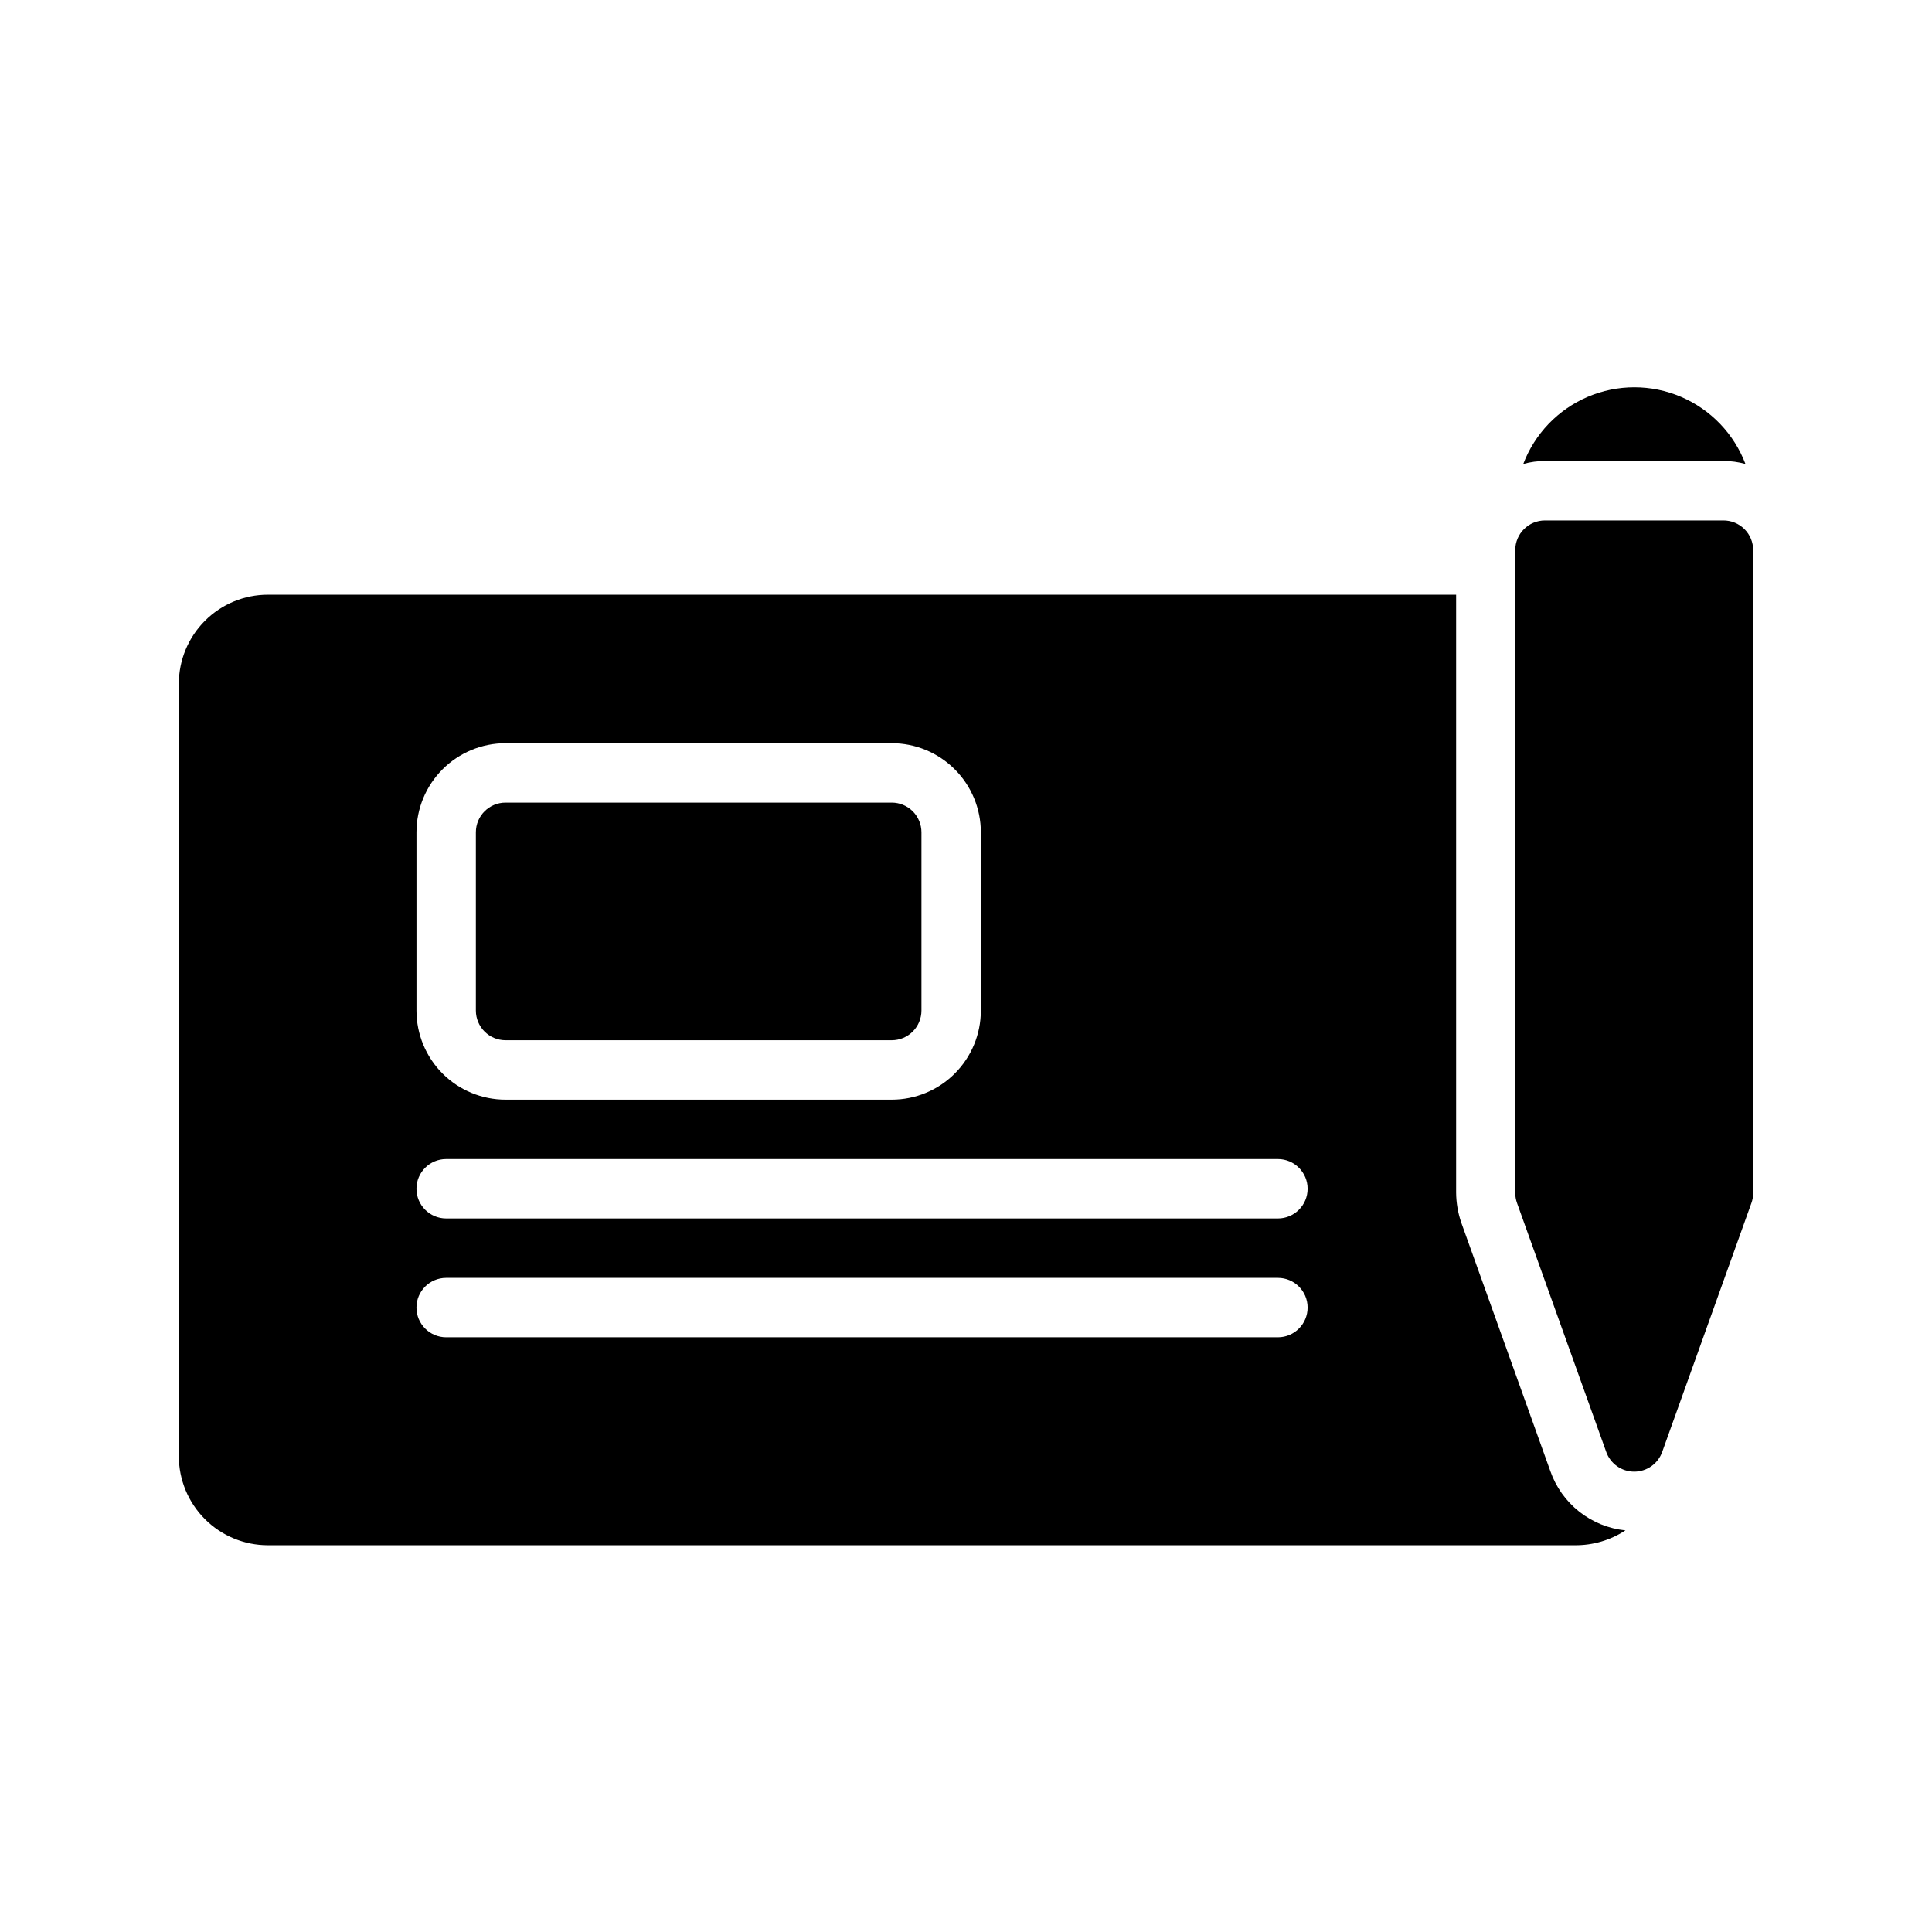
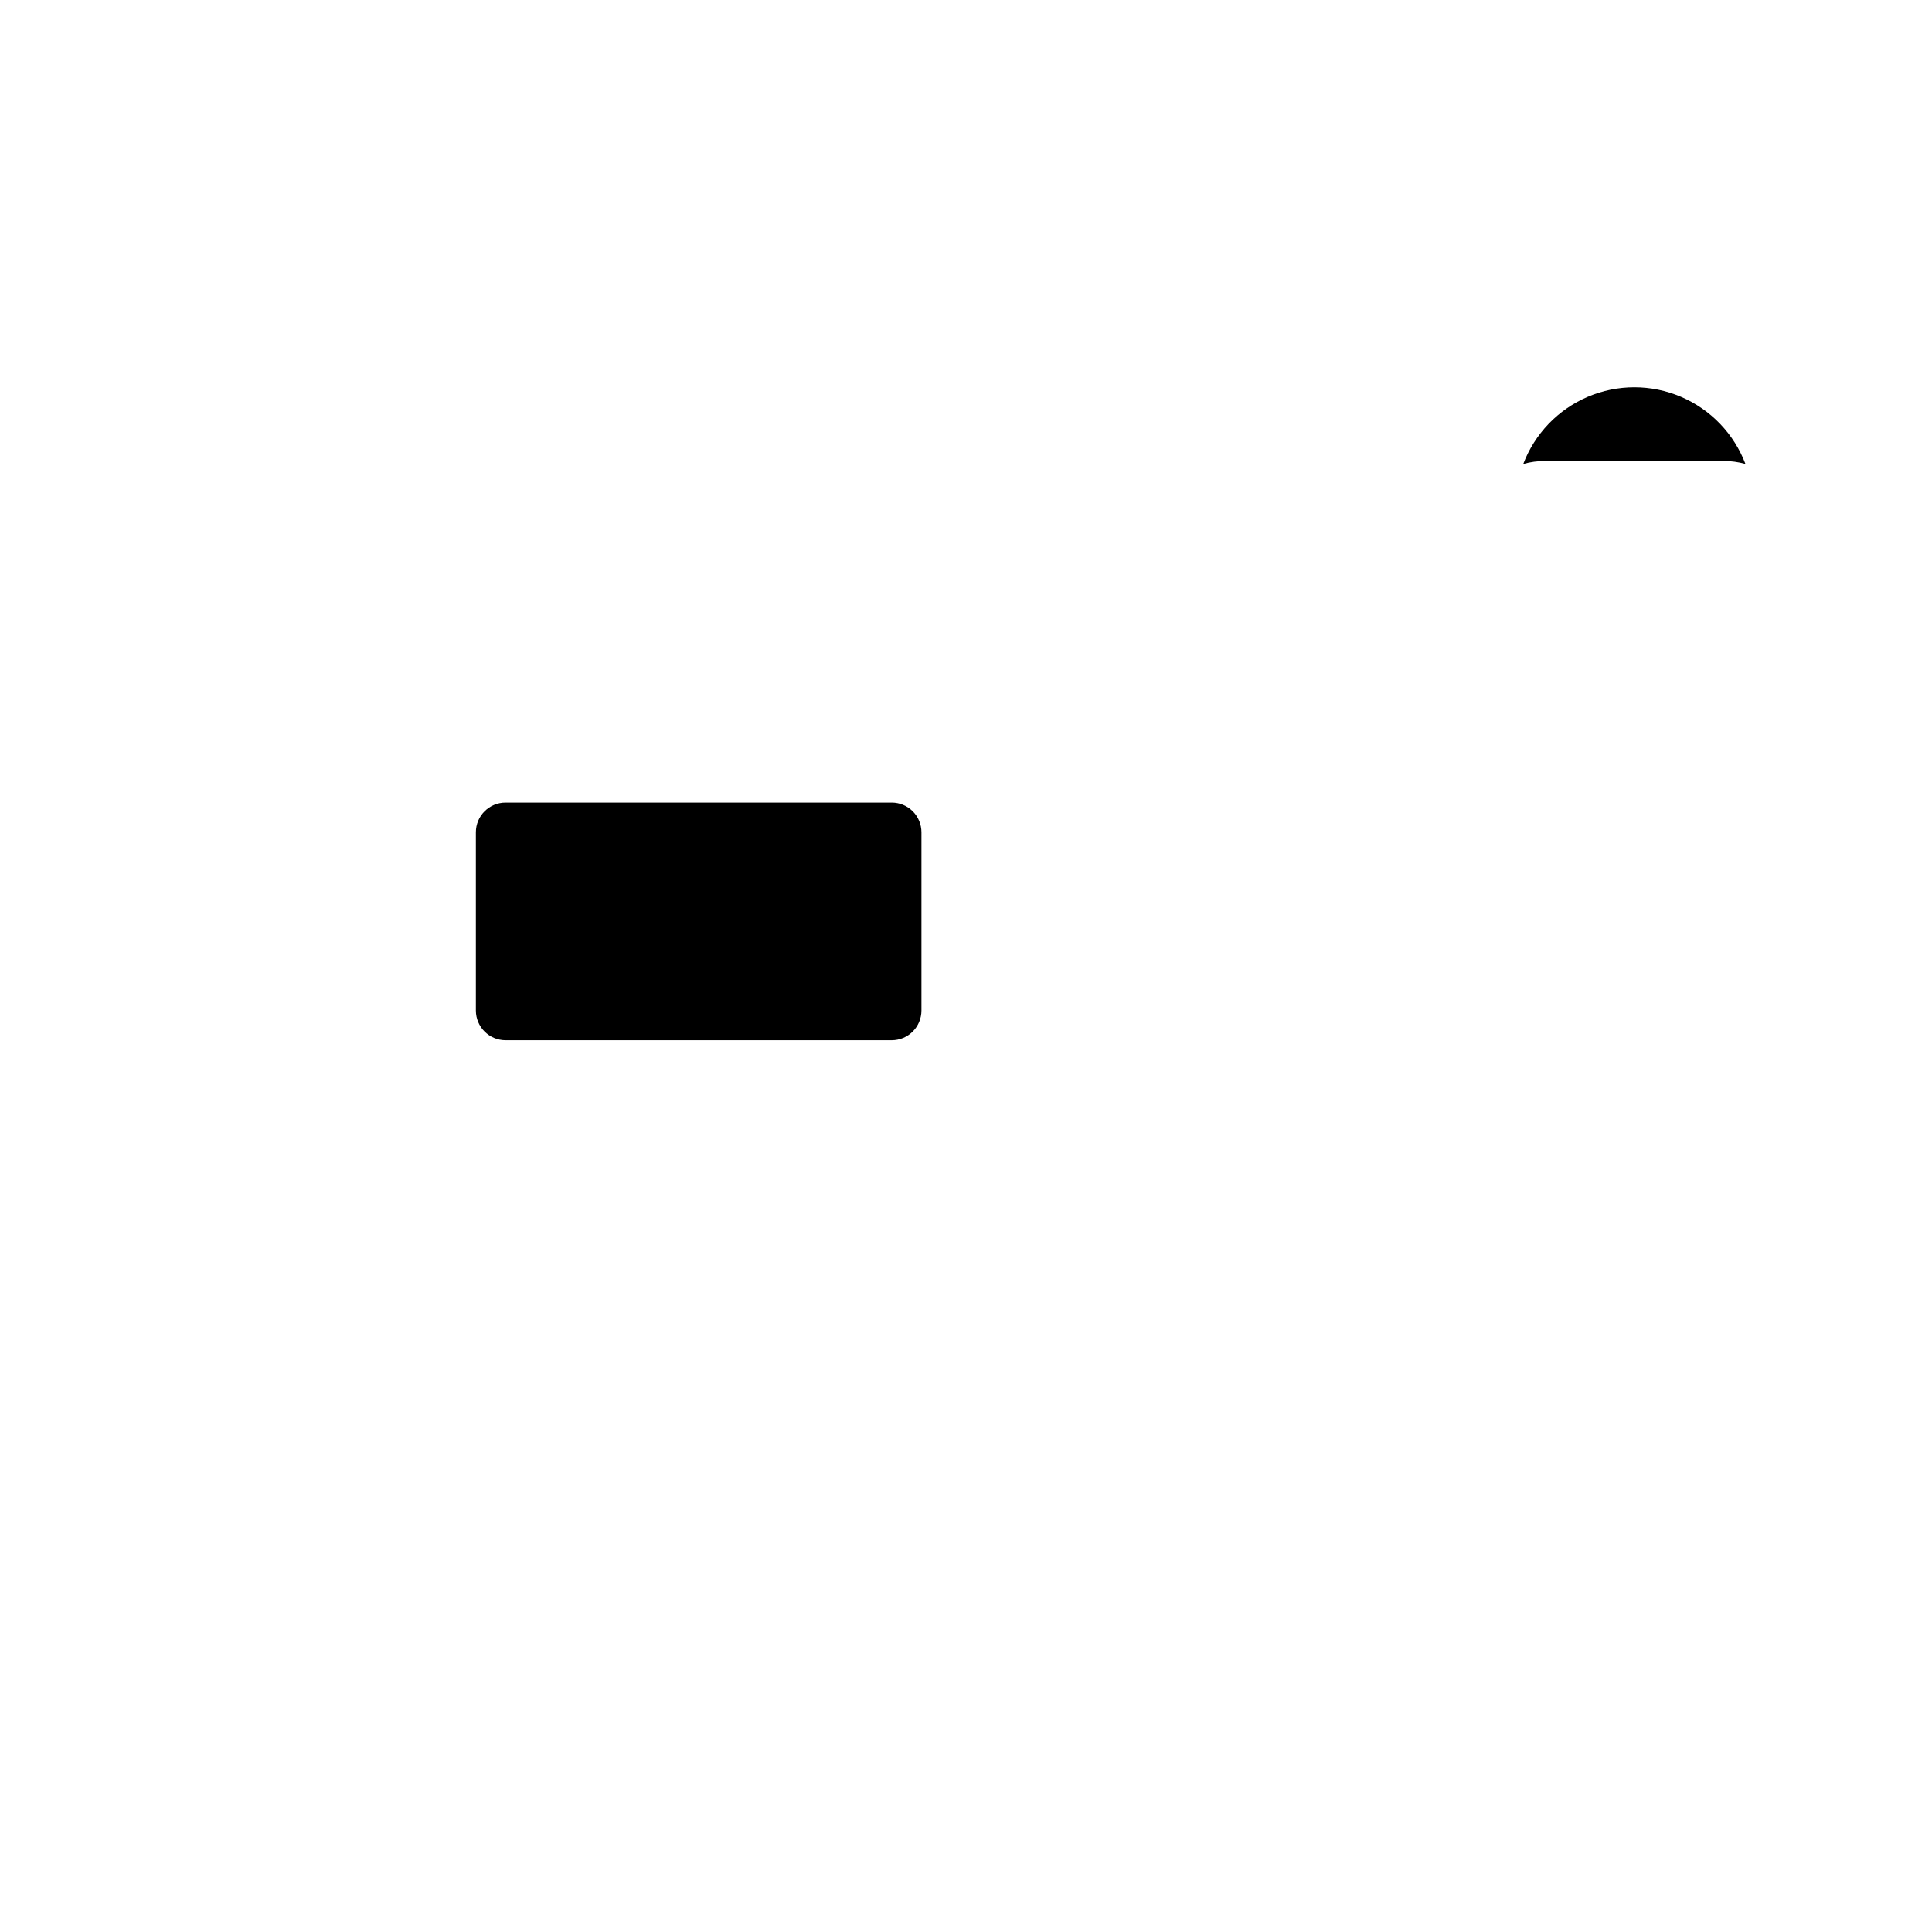
<svg xmlns="http://www.w3.org/2000/svg" fill="#000000" width="800px" height="800px" version="1.1" viewBox="144 144 512 512">
  <g>
    <path d="m606.56 266.96c-1.895-0.535-3.856-0.801-5.824-0.785h-47.23c-1.969-0.016-3.93 0.25-5.828 0.785 3.043-8.012 9.215-14.441 17.102-17.801 7.887-3.359 16.797-3.359 24.684 0 7.887 3.359 14.059 9.789 17.098 17.801z" />
-     <path d="m608.61 289.79v170.43c-0.008 0.887-0.168 1.766-0.469 2.598l-23.617 65.891c-1.098 3.168-4.086 5.297-7.441 5.297s-6.34-2.129-7.438-5.297l-23.617-65.891c-0.301-0.832-0.461-1.711-0.473-2.598v-170.43c0-4.348 3.527-7.871 7.875-7.871h47.23c2.102-0.02 4.125 0.801 5.617 2.277 1.492 1.48 2.332 3.492 2.332 5.594z" />
    <path d="m270.11 411.8v-47.23c0-4.348 3.523-7.871 7.871-7.871h102.34c2.086 0 4.09 0.828 5.566 2.305 1.473 1.477 2.305 3.481 2.305 5.566v47.23c0 2.09-0.832 4.094-2.305 5.566-1.477 1.477-3.481 2.309-5.566 2.309h-102.34c-4.348 0-7.871-3.527-7.871-7.875z" />
-     <path d="m554.84 533.82-23.617-65.891h0.004c-0.867-2.535-1.316-5.191-1.34-7.871v-158.46h-314.88c-6.266 0-12.273 2.488-16.699 6.918-4.43 4.43-6.918 10.434-6.918 16.699v204.67c0 6.262 2.488 12.27 6.918 16.699 4.426 4.43 10.434 6.918 16.699 6.918h346.37c4.754 0.039 9.41-1.328 13.383-3.938-4.477-0.453-8.727-2.18-12.254-4.969-3.527-2.789-6.188-6.527-7.664-10.773zm-300.47-169.25c0-6.262 2.488-12.27 6.914-16.699 4.43-4.43 10.438-6.918 16.699-6.918h102.34c6.262 0 12.27 2.488 16.695 6.918 4.43 4.43 6.918 10.438 6.918 16.699v47.23c0 6.266-2.488 12.273-6.918 16.699-4.426 4.43-10.434 6.918-16.695 6.918h-102.34c-6.262 0-12.27-2.488-16.699-6.918-4.426-4.426-6.914-10.434-6.914-16.699zm228.29 133.82h-220.42c-4.348 0-7.871-3.523-7.871-7.871s3.523-7.871 7.871-7.871h220.42c4.348 0 7.871 3.523 7.871 7.871s-3.523 7.871-7.871 7.871zm0-31.488h-220.42c-4.348 0-7.871-3.523-7.871-7.871 0-4.348 3.523-7.871 7.871-7.871h220.42c4.348 0 7.871 3.523 7.871 7.871 0 4.348-3.523 7.871-7.871 7.871z" />
  </g>
</svg>